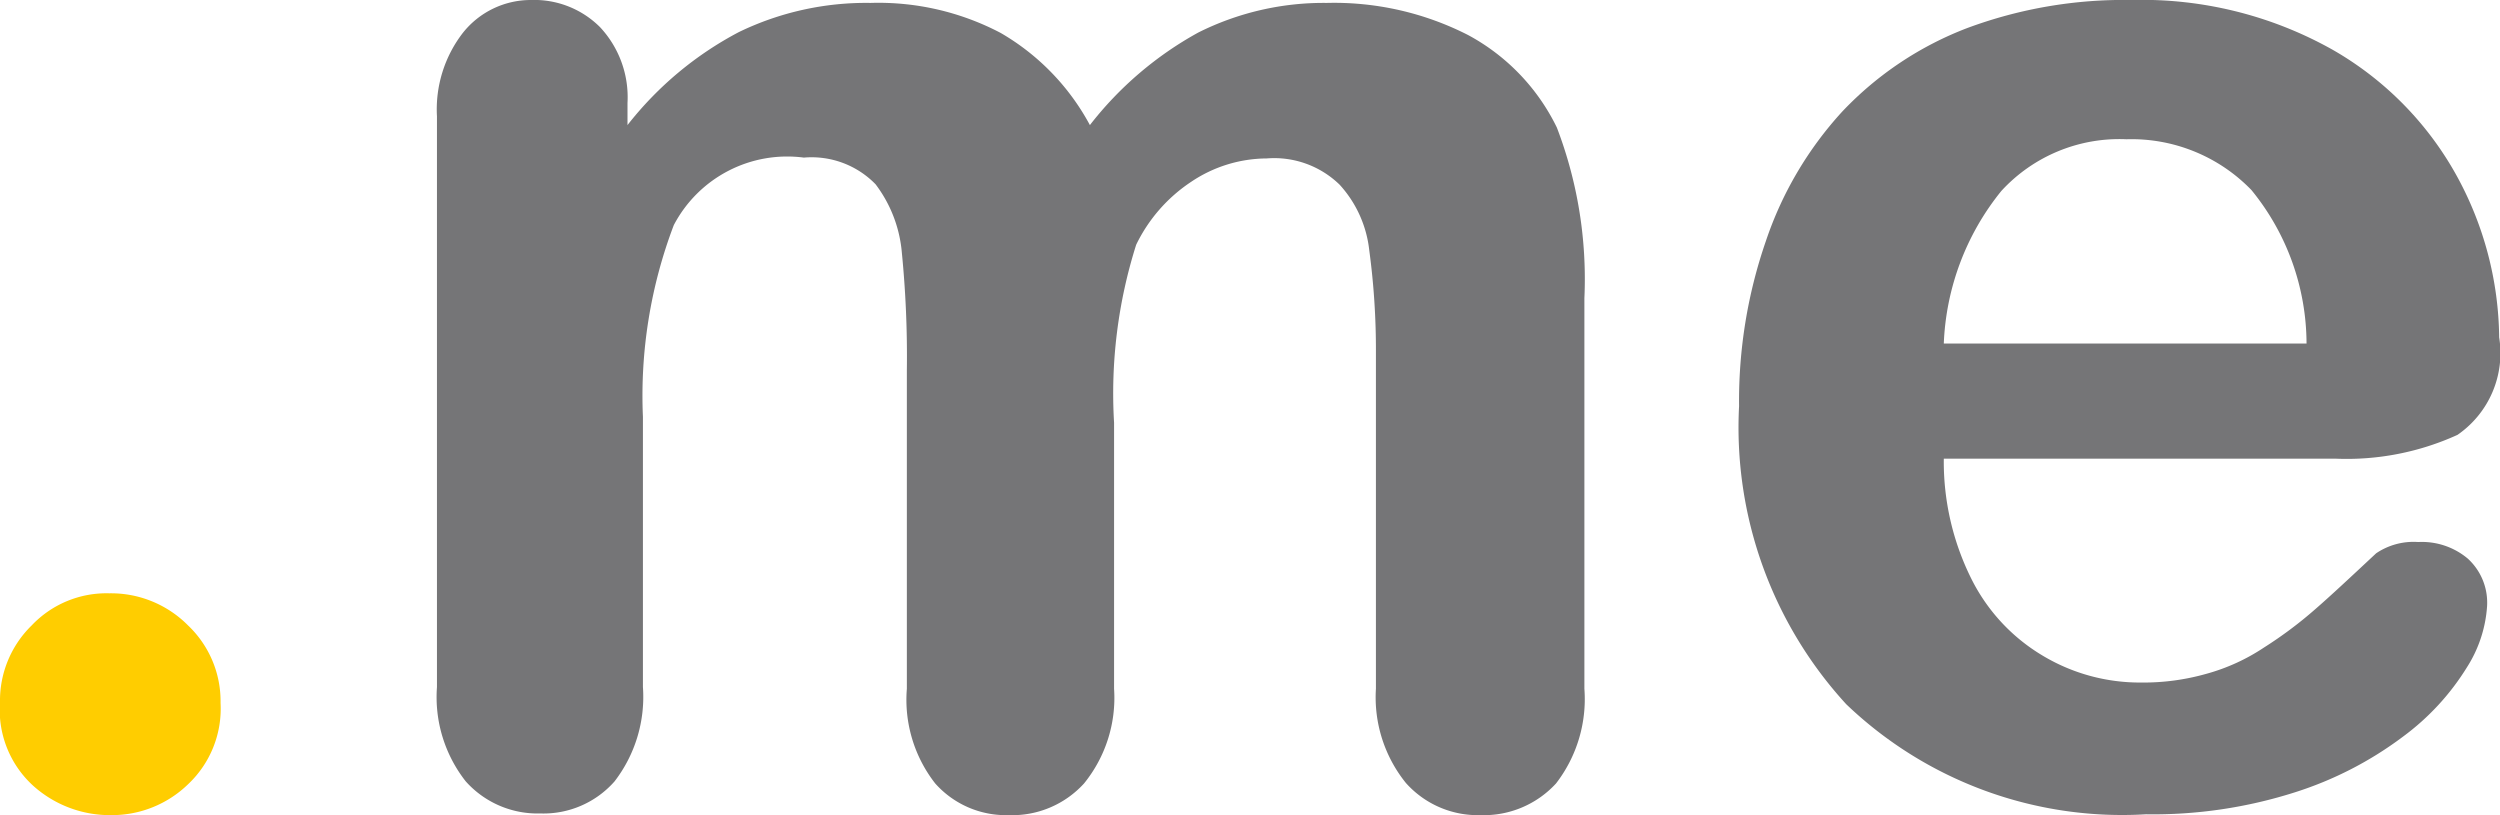
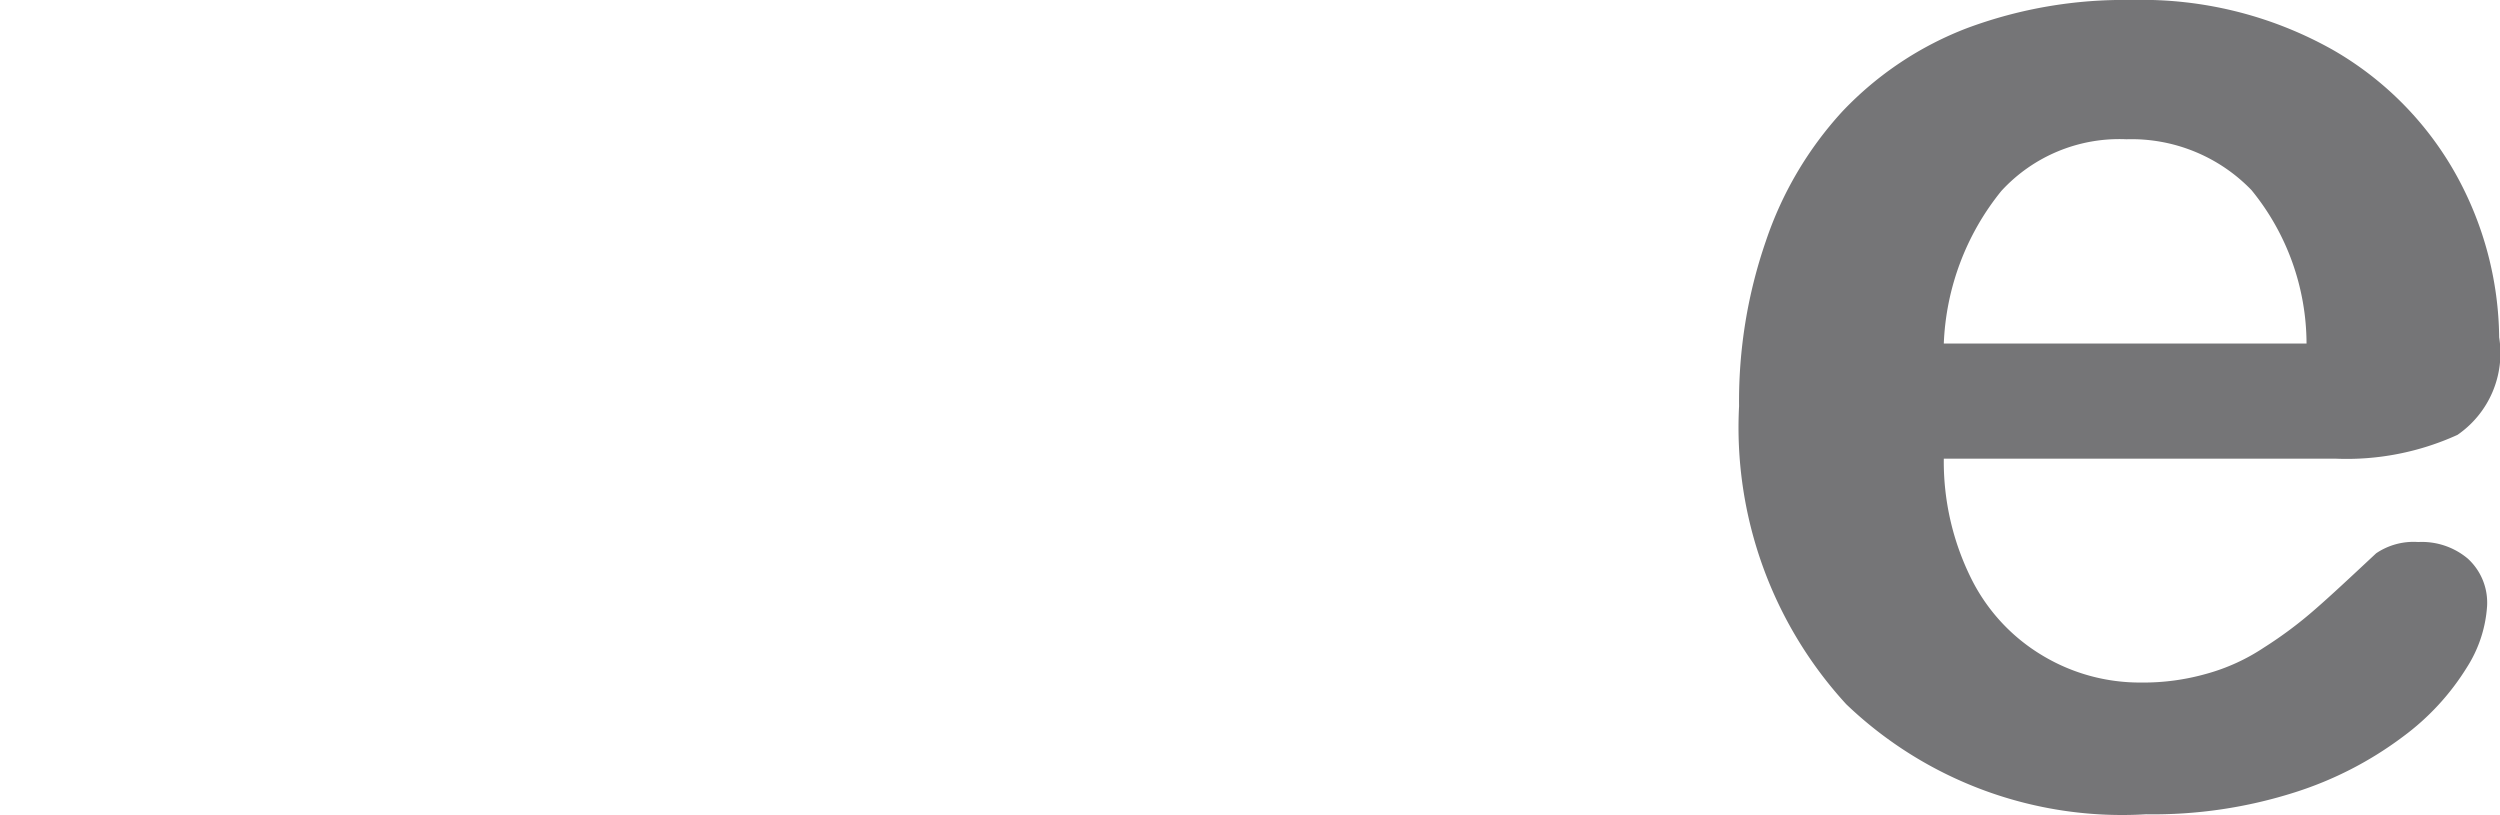
<svg xmlns="http://www.w3.org/2000/svg" viewBox="0 0 59.96 19.55">
  <defs>
    <style>.cls-1{fill:#ffcd00;}.cls-2{fill:#757577;}</style>
  </defs>
  <g id="Layer_2" data-name="Layer 2">
    <g id="Layer_1-2" data-name="Layer 1">
-       <path class="cls-1" d="M2.67,19.55a2.75,2.75,0,0,1-1.88-.71,2.46,2.46,0,0,1-.79-2A2.52,2.52,0,0,1,.76,15a2.47,2.47,0,0,1,1.86-.77A2.6,2.6,0,0,1,4.51,15a2.51,2.51,0,0,1,.78,1.86,2.49,2.49,0,0,1-.78,1.95A2.62,2.62,0,0,1,2.67,19.55Z" />
-       <path class="cls-2" d="M26.72,10.14v6.38A3.26,3.26,0,0,1,26,18.79a2.33,2.33,0,0,1-1.81.76,2.27,2.27,0,0,1-1.76-.76,3.26,3.26,0,0,1-.68-2.27V8.88a25.31,25.31,0,0,0-.12-2.82A3.16,3.16,0,0,0,21,4.42a2.14,2.14,0,0,0-1.72-.64A3.07,3.07,0,0,0,16.16,5.4,11.52,11.52,0,0,0,15.42,10v6.48a3.32,3.32,0,0,1-.68,2.26,2.27,2.27,0,0,1-1.78.77,2.31,2.31,0,0,1-1.79-.77,3.27,3.27,0,0,1-.69-2.26V2.79a3,3,0,0,1,.62-2A2.08,2.08,0,0,1,12.74,0a2.23,2.23,0,0,1,1.65.65,2.46,2.46,0,0,1,.66,1.82V3A8.29,8.29,0,0,1,17.72.77a7,7,0,0,1,3.16-.7A6.3,6.3,0,0,1,24,.79,5.63,5.63,0,0,1,26.14,3,8.44,8.44,0,0,1,28.74.78,6.71,6.71,0,0,1,31.82.07a7.07,7.07,0,0,1,3.39.77,5,5,0,0,1,2.13,2.22A10.16,10.16,0,0,1,38,7.15v9.37a3.31,3.31,0,0,1-.68,2.27,2.35,2.35,0,0,1-1.81.76,2.31,2.31,0,0,1-1.79-.77A3.27,3.27,0,0,1,33,16.52V8.46A17.85,17.85,0,0,0,32.84,6a2.78,2.78,0,0,0-.71-1.57,2.25,2.25,0,0,0-1.75-.63,3.27,3.27,0,0,0-1.81.56,3.79,3.79,0,0,0-1.32,1.51A11.81,11.81,0,0,0,26.72,10.14Z" />
      <path class="cls-2" d="M56,11H46.62a6.3,6.3,0,0,0,.66,2.88A4.46,4.46,0,0,0,49,15.73a4.53,4.53,0,0,0,2.35.64,5.52,5.52,0,0,0,1.57-.21,4.76,4.76,0,0,0,1.38-.63,9.85,9.85,0,0,0,1.23-.92c.38-.33.86-.78,1.46-1.34A1.6,1.6,0,0,1,58,13a1.71,1.71,0,0,1,1.19.4,1.43,1.43,0,0,1,.46,1.14A3.1,3.1,0,0,1,59.17,16a5.94,5.94,0,0,1-1.54,1.67A8.68,8.68,0,0,1,55.05,19a11.19,11.19,0,0,1-3.58.53,9.57,9.57,0,0,1-7.19-2.64,9.82,9.82,0,0,1-2.57-7.15,11.73,11.73,0,0,1,.64-3.95,8.69,8.69,0,0,1,1.84-3.12,8.11,8.11,0,0,1,3-2A10.79,10.79,0,0,1,51.12,0a9.34,9.34,0,0,1,4.82,1.19,7.85,7.85,0,0,1,3,3.06,8.21,8.21,0,0,1,1,3.84,2.38,2.38,0,0,1-1,2.34A6.41,6.41,0,0,1,56,11ZM46.62,8.24h8.7A5.84,5.84,0,0,0,54,4.56a4,4,0,0,0-3-1.22,3.84,3.84,0,0,0-3,1.24A6.2,6.2,0,0,0,46.62,8.24Z" />
    </g>
  </g>
</svg>